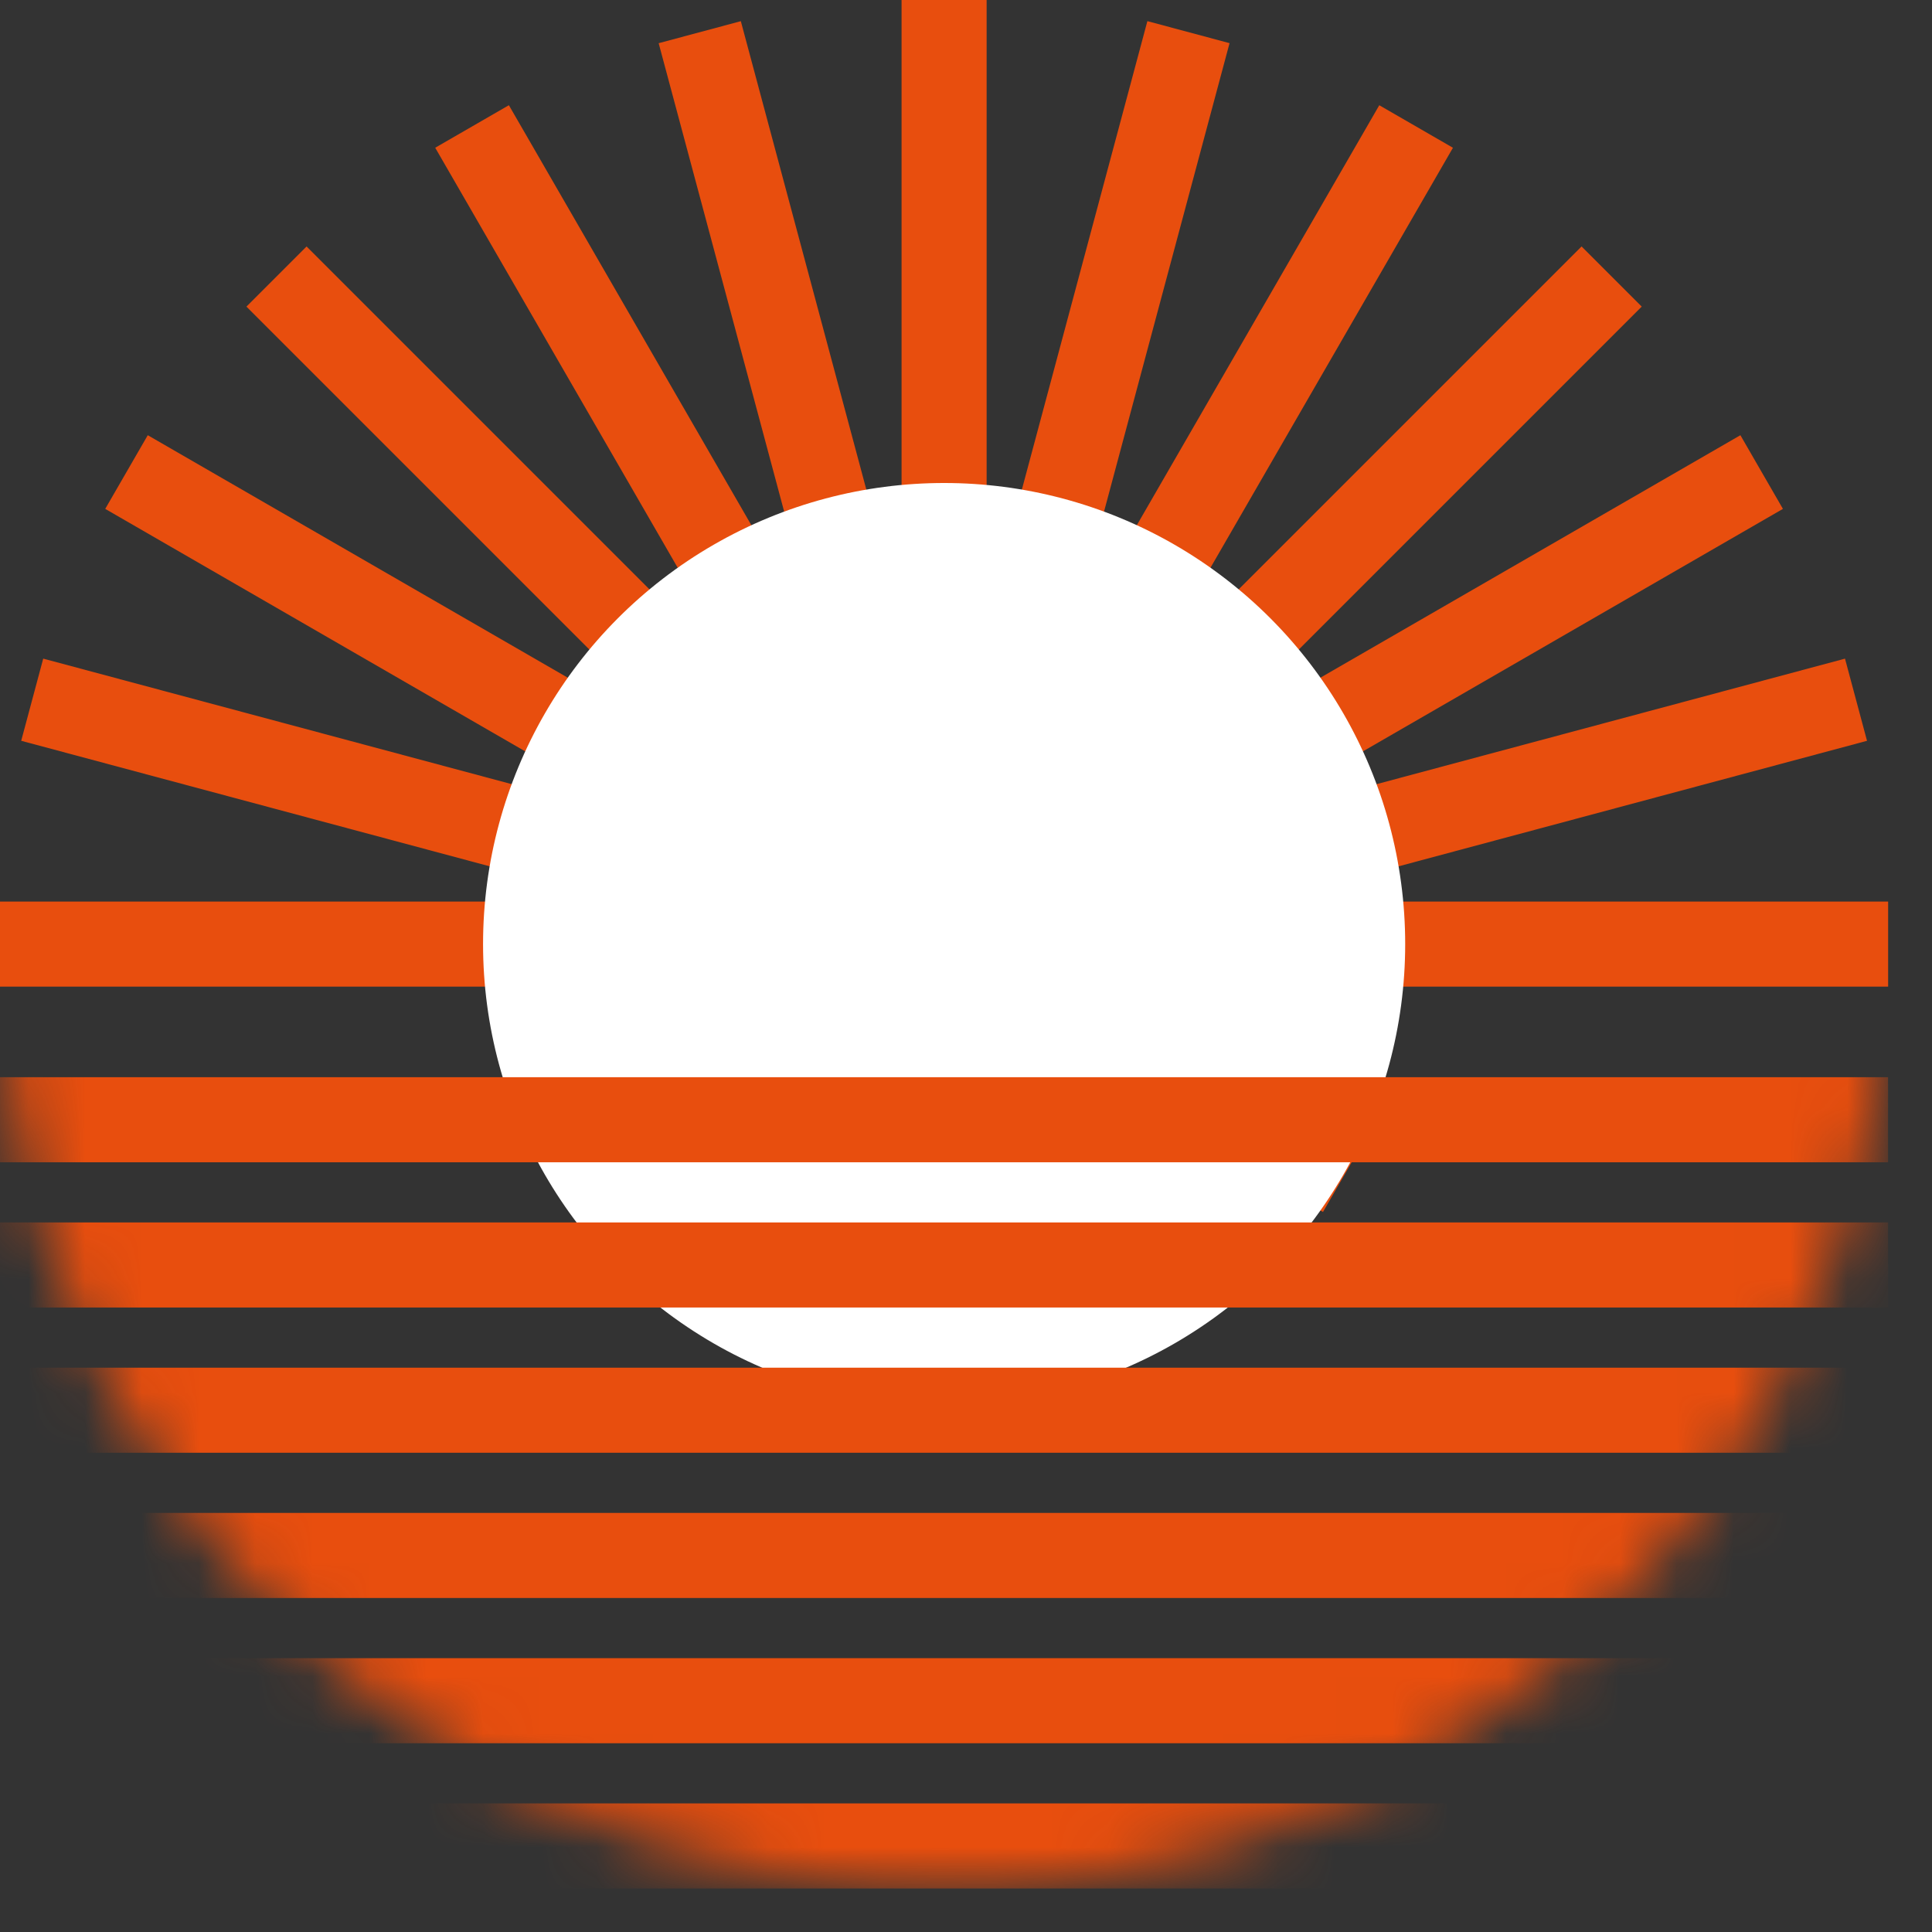
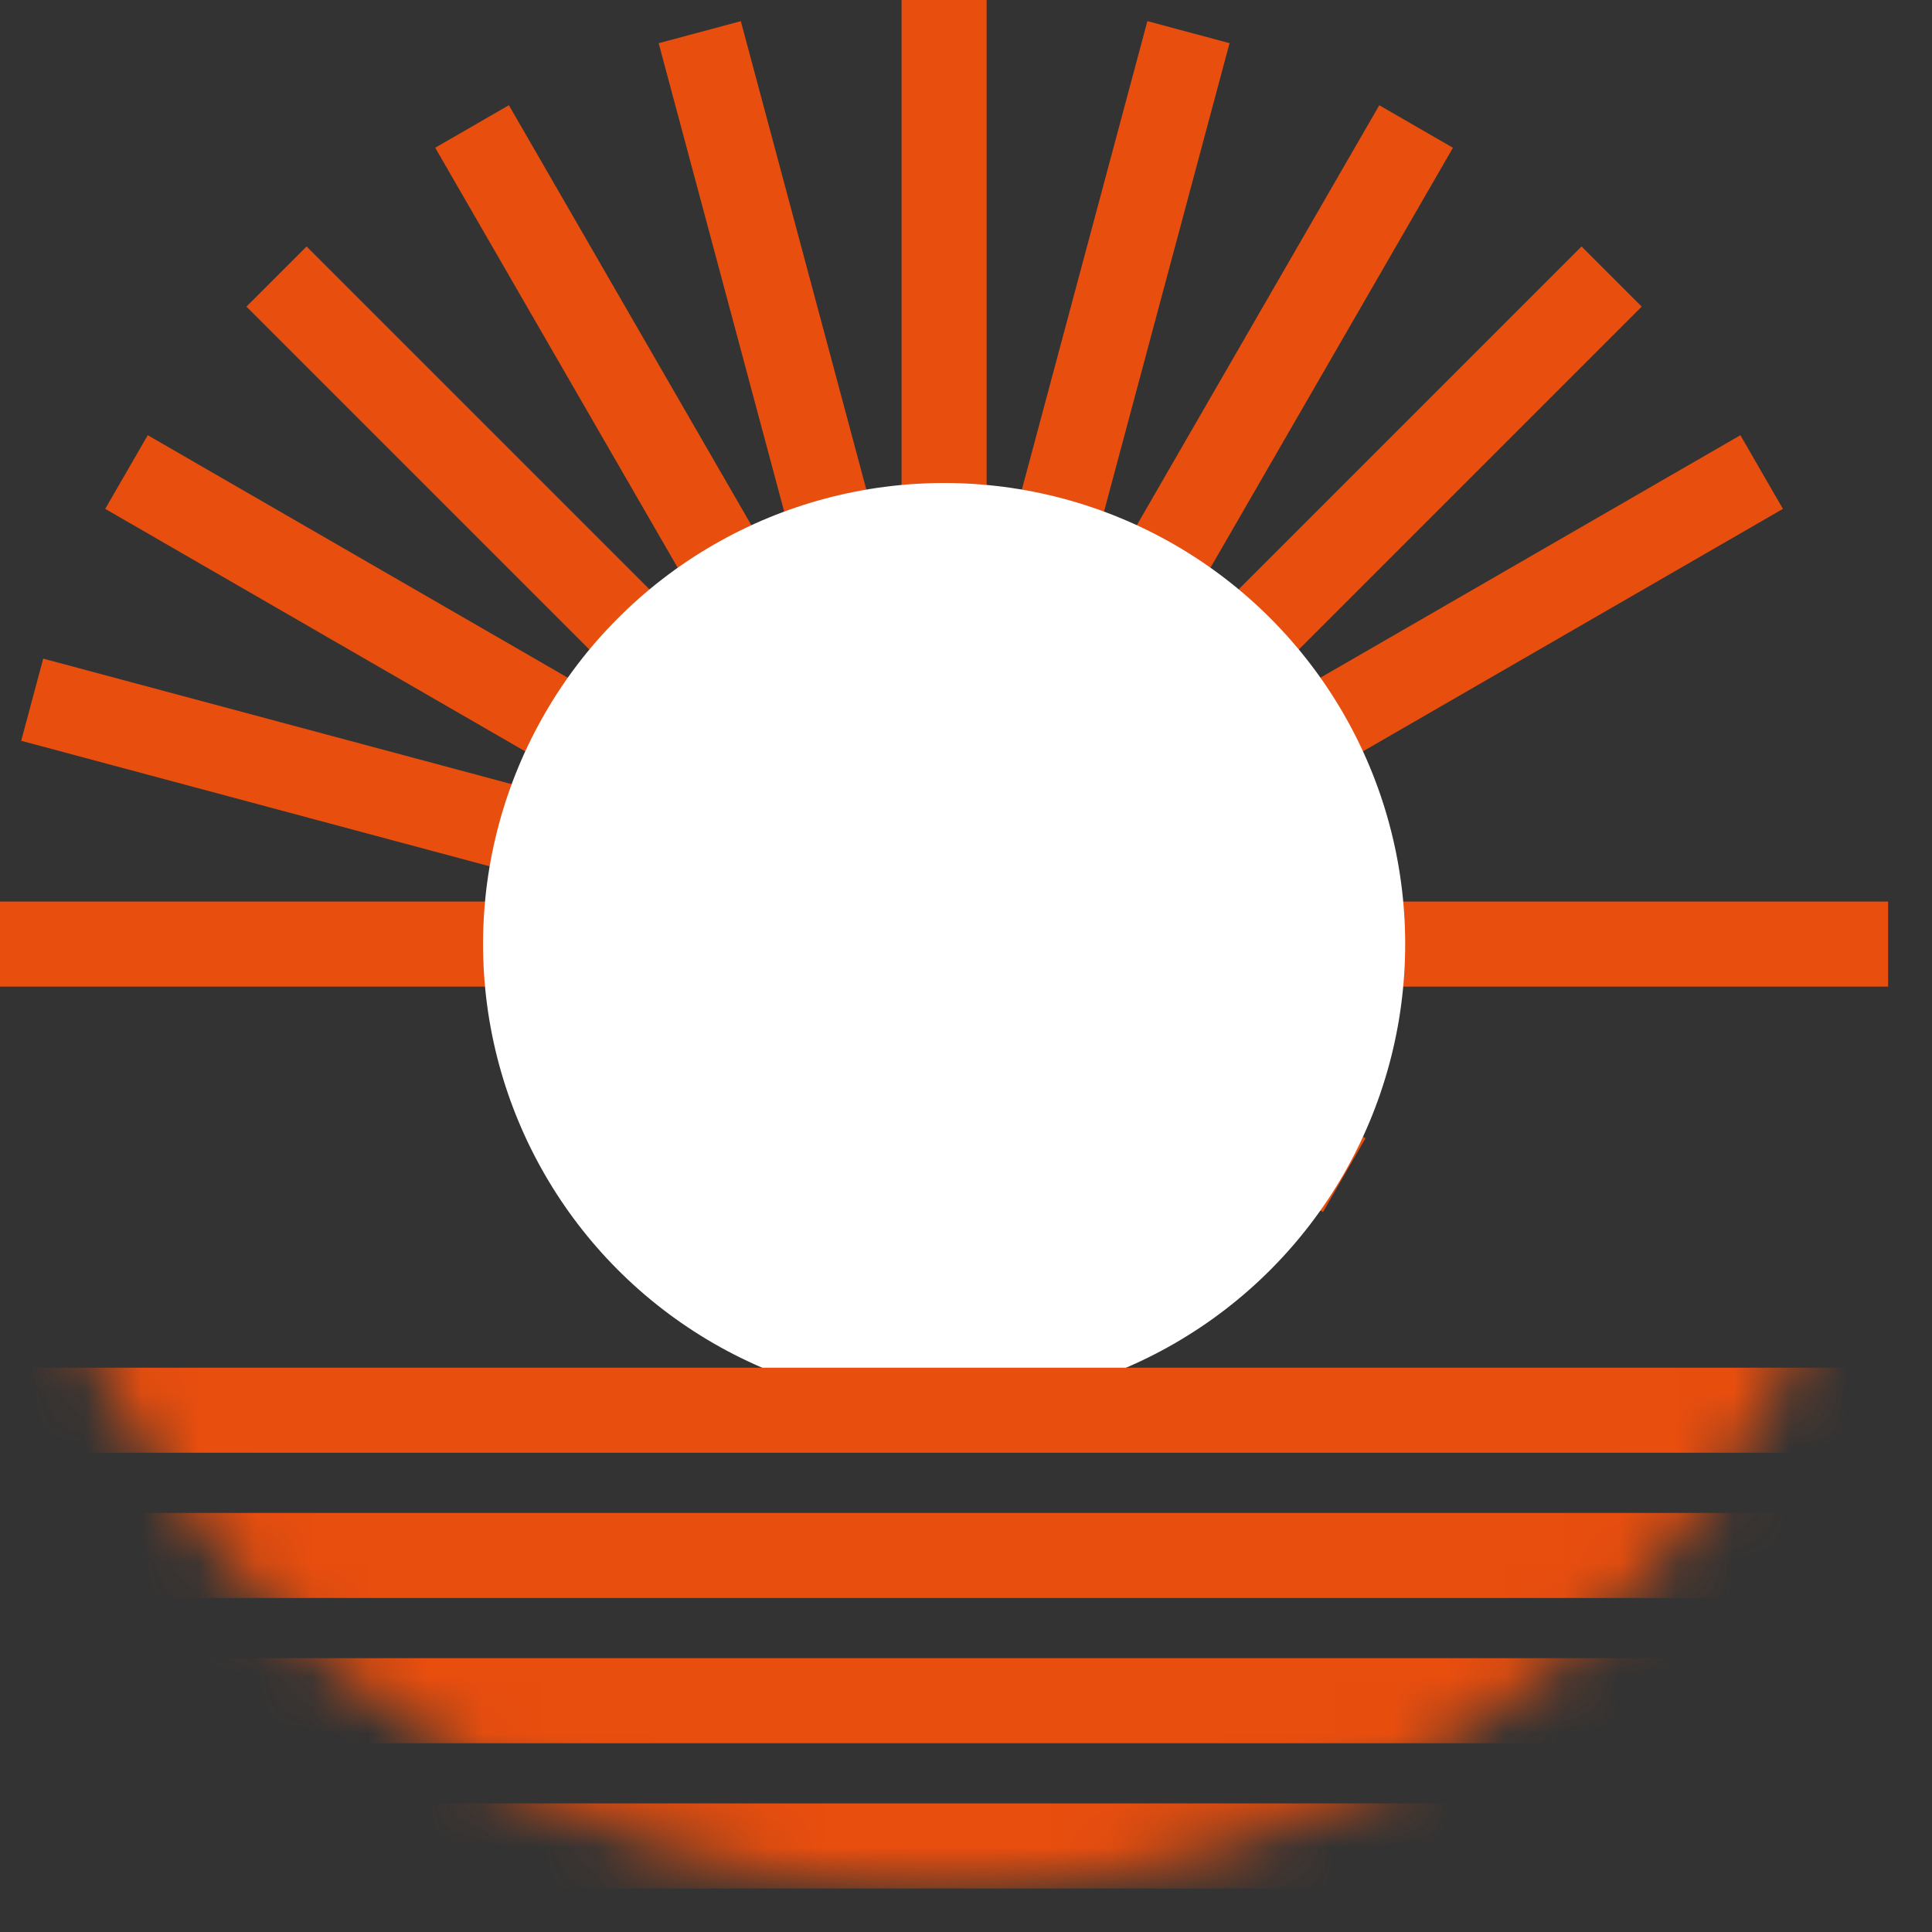
<svg xmlns="http://www.w3.org/2000/svg" width="34" height="34" viewBox="0 0 34 34" fill="none">
  <rect x="0" y="0" width="34" height="34" fill="#333333" stroke="none" />
  <rect x="15.866" y="4.57764e-05" width="1.497" height="24.247" fill="#E84E0E" />
  <rect x="20.192" y="0.372" width="1.497" height="23.804" transform="rotate(15 20.192 0.372)" fill="#E84E0E" />
  <rect x="24.273" y="1.852" width="1.497" height="23.815" transform="rotate(30 24.273 1.852)" fill="#E84E0E" />
  <rect x="27.833" y="4.337" width="1.497" height="23.491" transform="rotate(45 27.833 4.337)" fill="#E84E0E" />
  <rect x="30.628" y="7.659" width="1.497" height="18.873" transform="rotate(60 30.628 7.659)" fill="#E84E0E" />
-   <rect x="32.469" y="11.591" width="1.497" height="23.398" transform="rotate(75 32.469 11.591)" fill="#E84E0E" />
  <rect x="33.228" y="15.866" width="1.497" height="33.228" transform="rotate(90 33.228 15.866)" fill="#E84E0E" />
  <rect x="22.322" y="17.368" width="1.497" height="22.322" transform="rotate(105 22.322 17.368)" fill="#E84E0E" />
  <rect x="24.031" y="20.032" width="1.497" height="24.746" transform="rotate(120 24.031 20.032)" fill="#E84E0E" />
  <rect x="22.407" y="21.349" width="1.497" height="24.058" transform="rotate(135 22.407 21.349)" fill="#E84E0E" />
  <rect x="20.512" y="21.868" width="1.497" height="23.113" transform="rotate(150 20.512 21.868)" fill="#E84E0E" />
  <rect x="19.18" y="23.297" width="1.497" height="23.733" transform="rotate(165 19.18 23.297)" fill="#E84E0E" />
  <circle cx="16.615" cy="16.614" r="8.114" fill="white" />
  <mask id="mask0_116_92" style="mask-type:alpha" maskUnits="userSpaceOnUse" x="0" y="0" width="34" height="34">
    <circle cx="16.614" cy="16.614" r="16.614" fill="white" />
  </mask>
  <g mask="url(#mask0_116_92)">
-     <rect x="33.227" y="18.957" width="1.497" height="33.228" transform="rotate(90 33.227 18.957)" fill="#E84E0E" />
-     <rect x="33.227" y="21.513" width="1.497" height="33.228" transform="rotate(90 33.227 21.513)" fill="#E84E0E" />
    <rect x="33.227" y="24.069" width="1.497" height="33.228" transform="rotate(90 33.227 24.069)" fill="#E84E0E" />
    <rect x="33.227" y="26.625" width="1.497" height="33.228" transform="rotate(90 33.227 26.625)" fill="#E84E0E" />
    <rect x="33.227" y="29.181" width="1.497" height="33.228" transform="rotate(90 33.227 29.181)" fill="#E84E0E" />
    <rect x="33.227" y="31.737" width="1.497" height="33.228" transform="rotate(90 33.227 31.737)" fill="#E84E0E" />
  </g>
</svg>